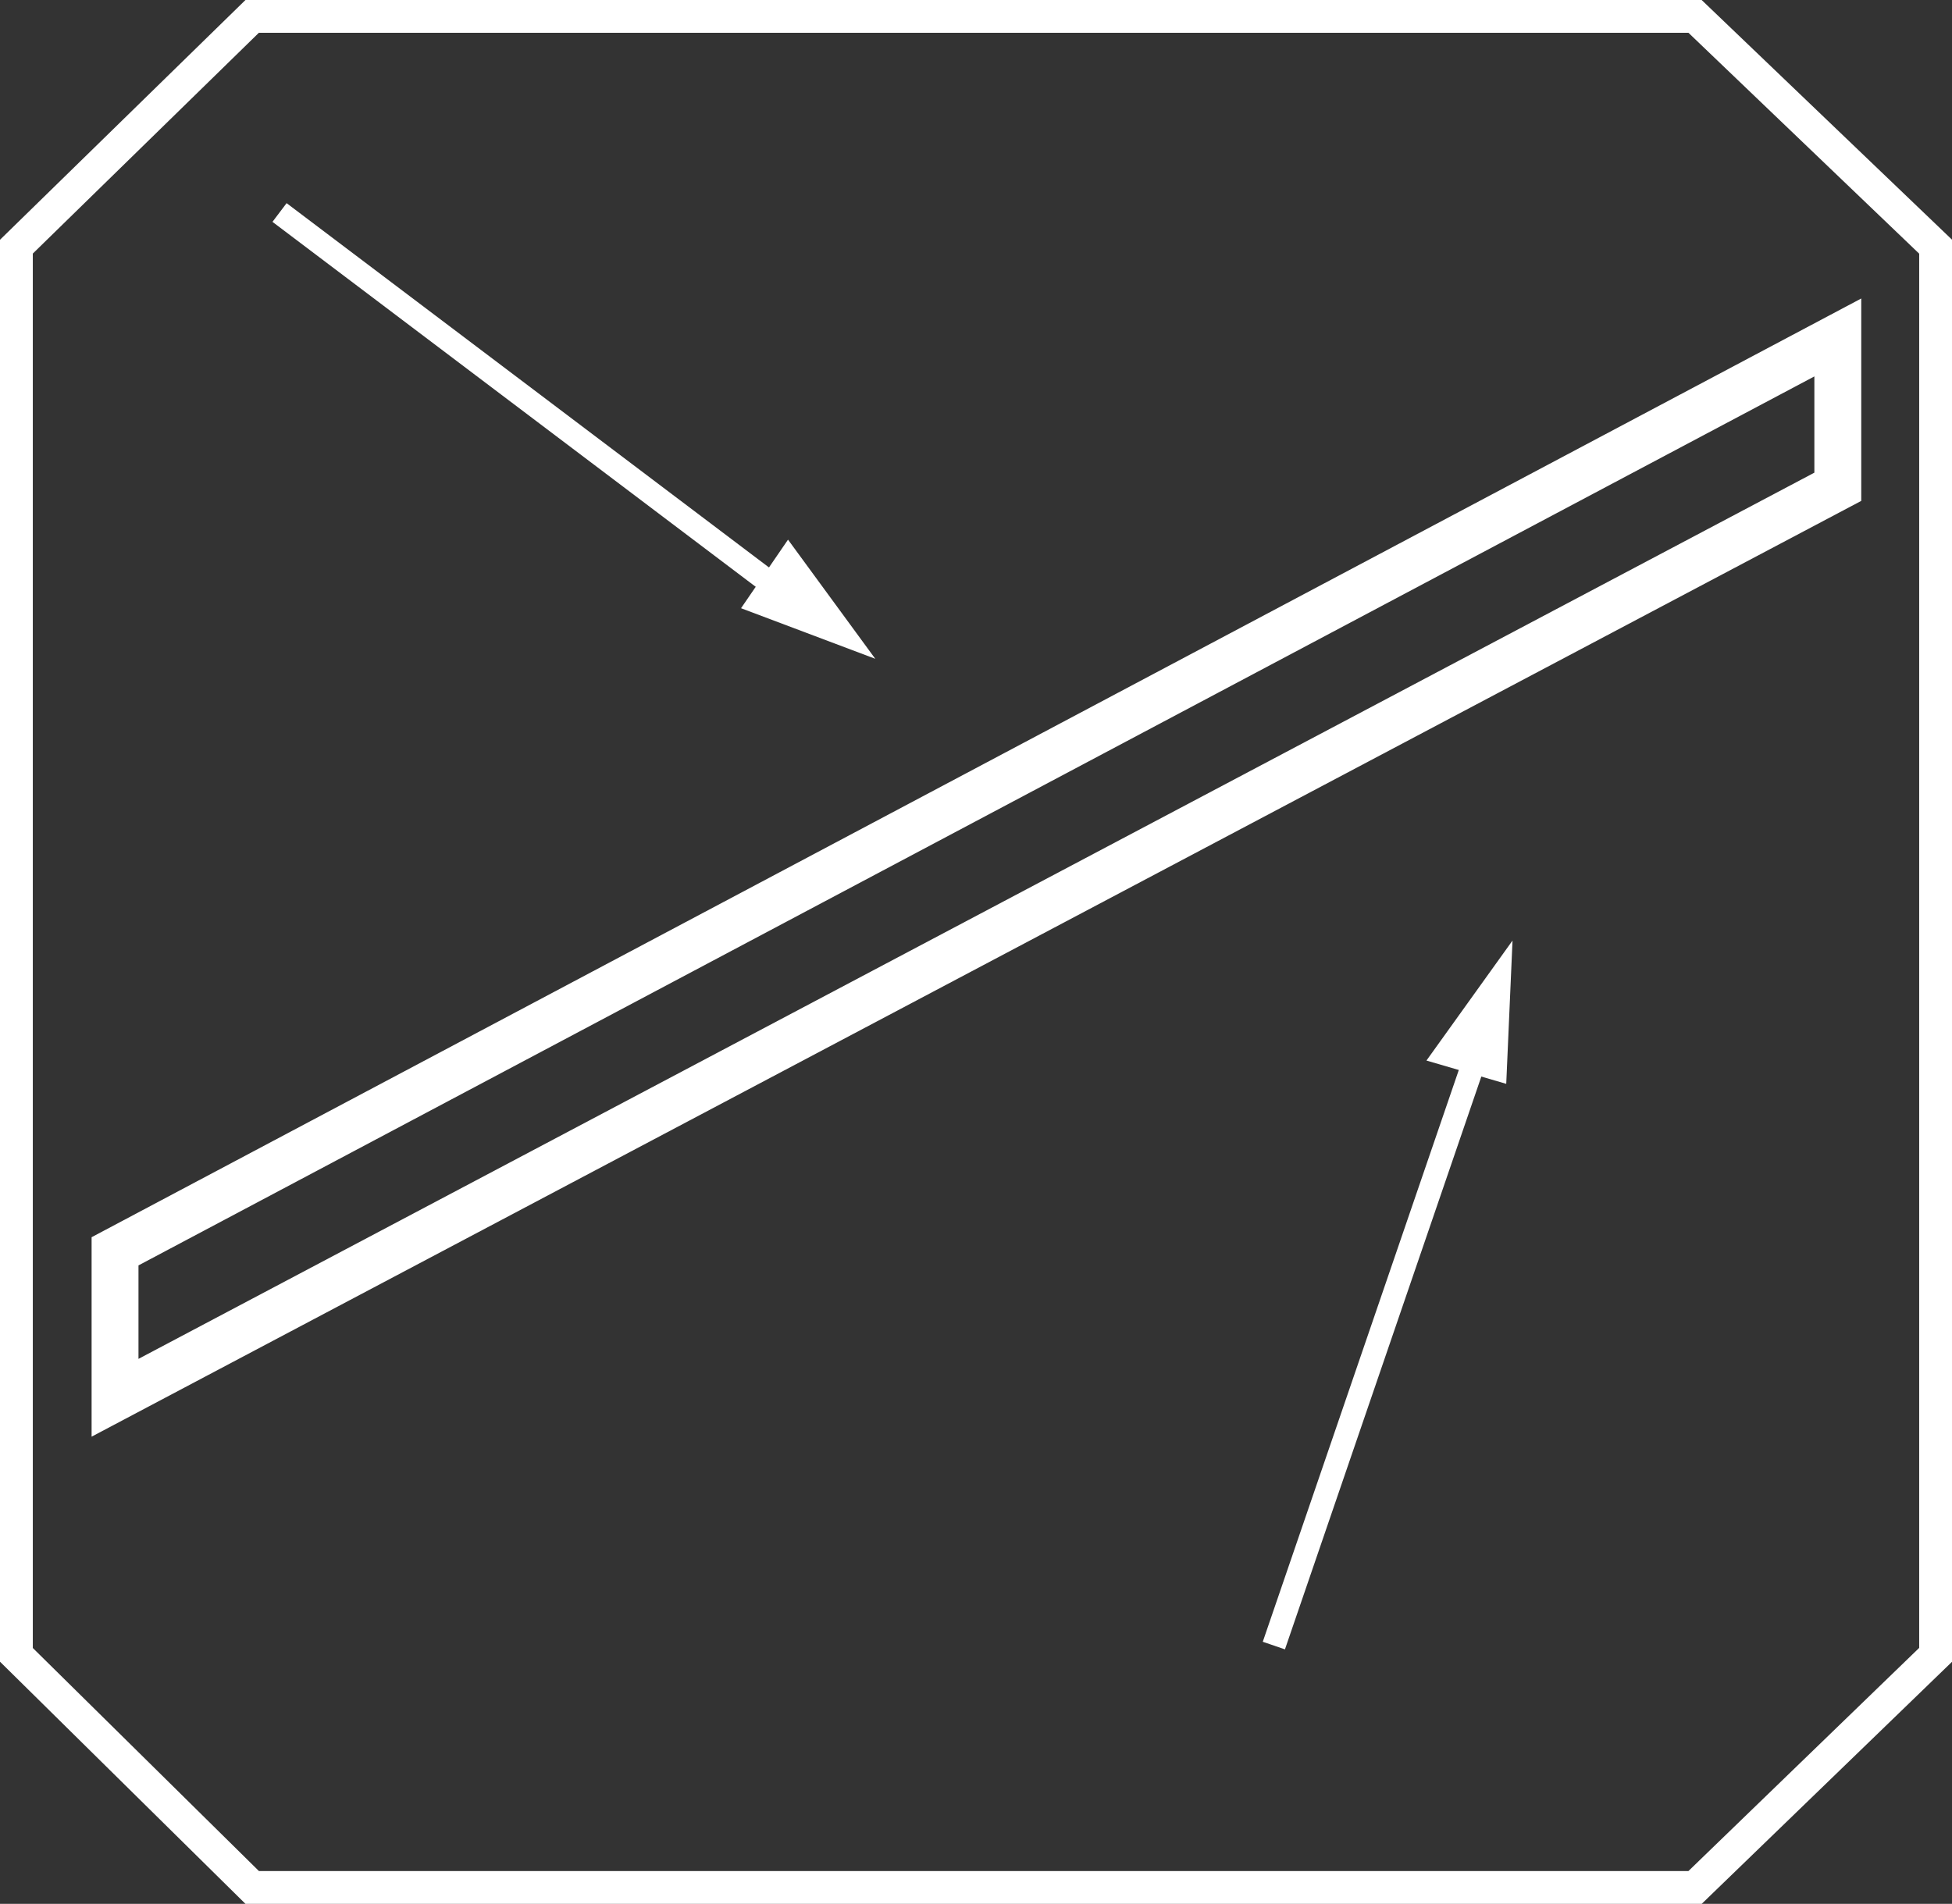
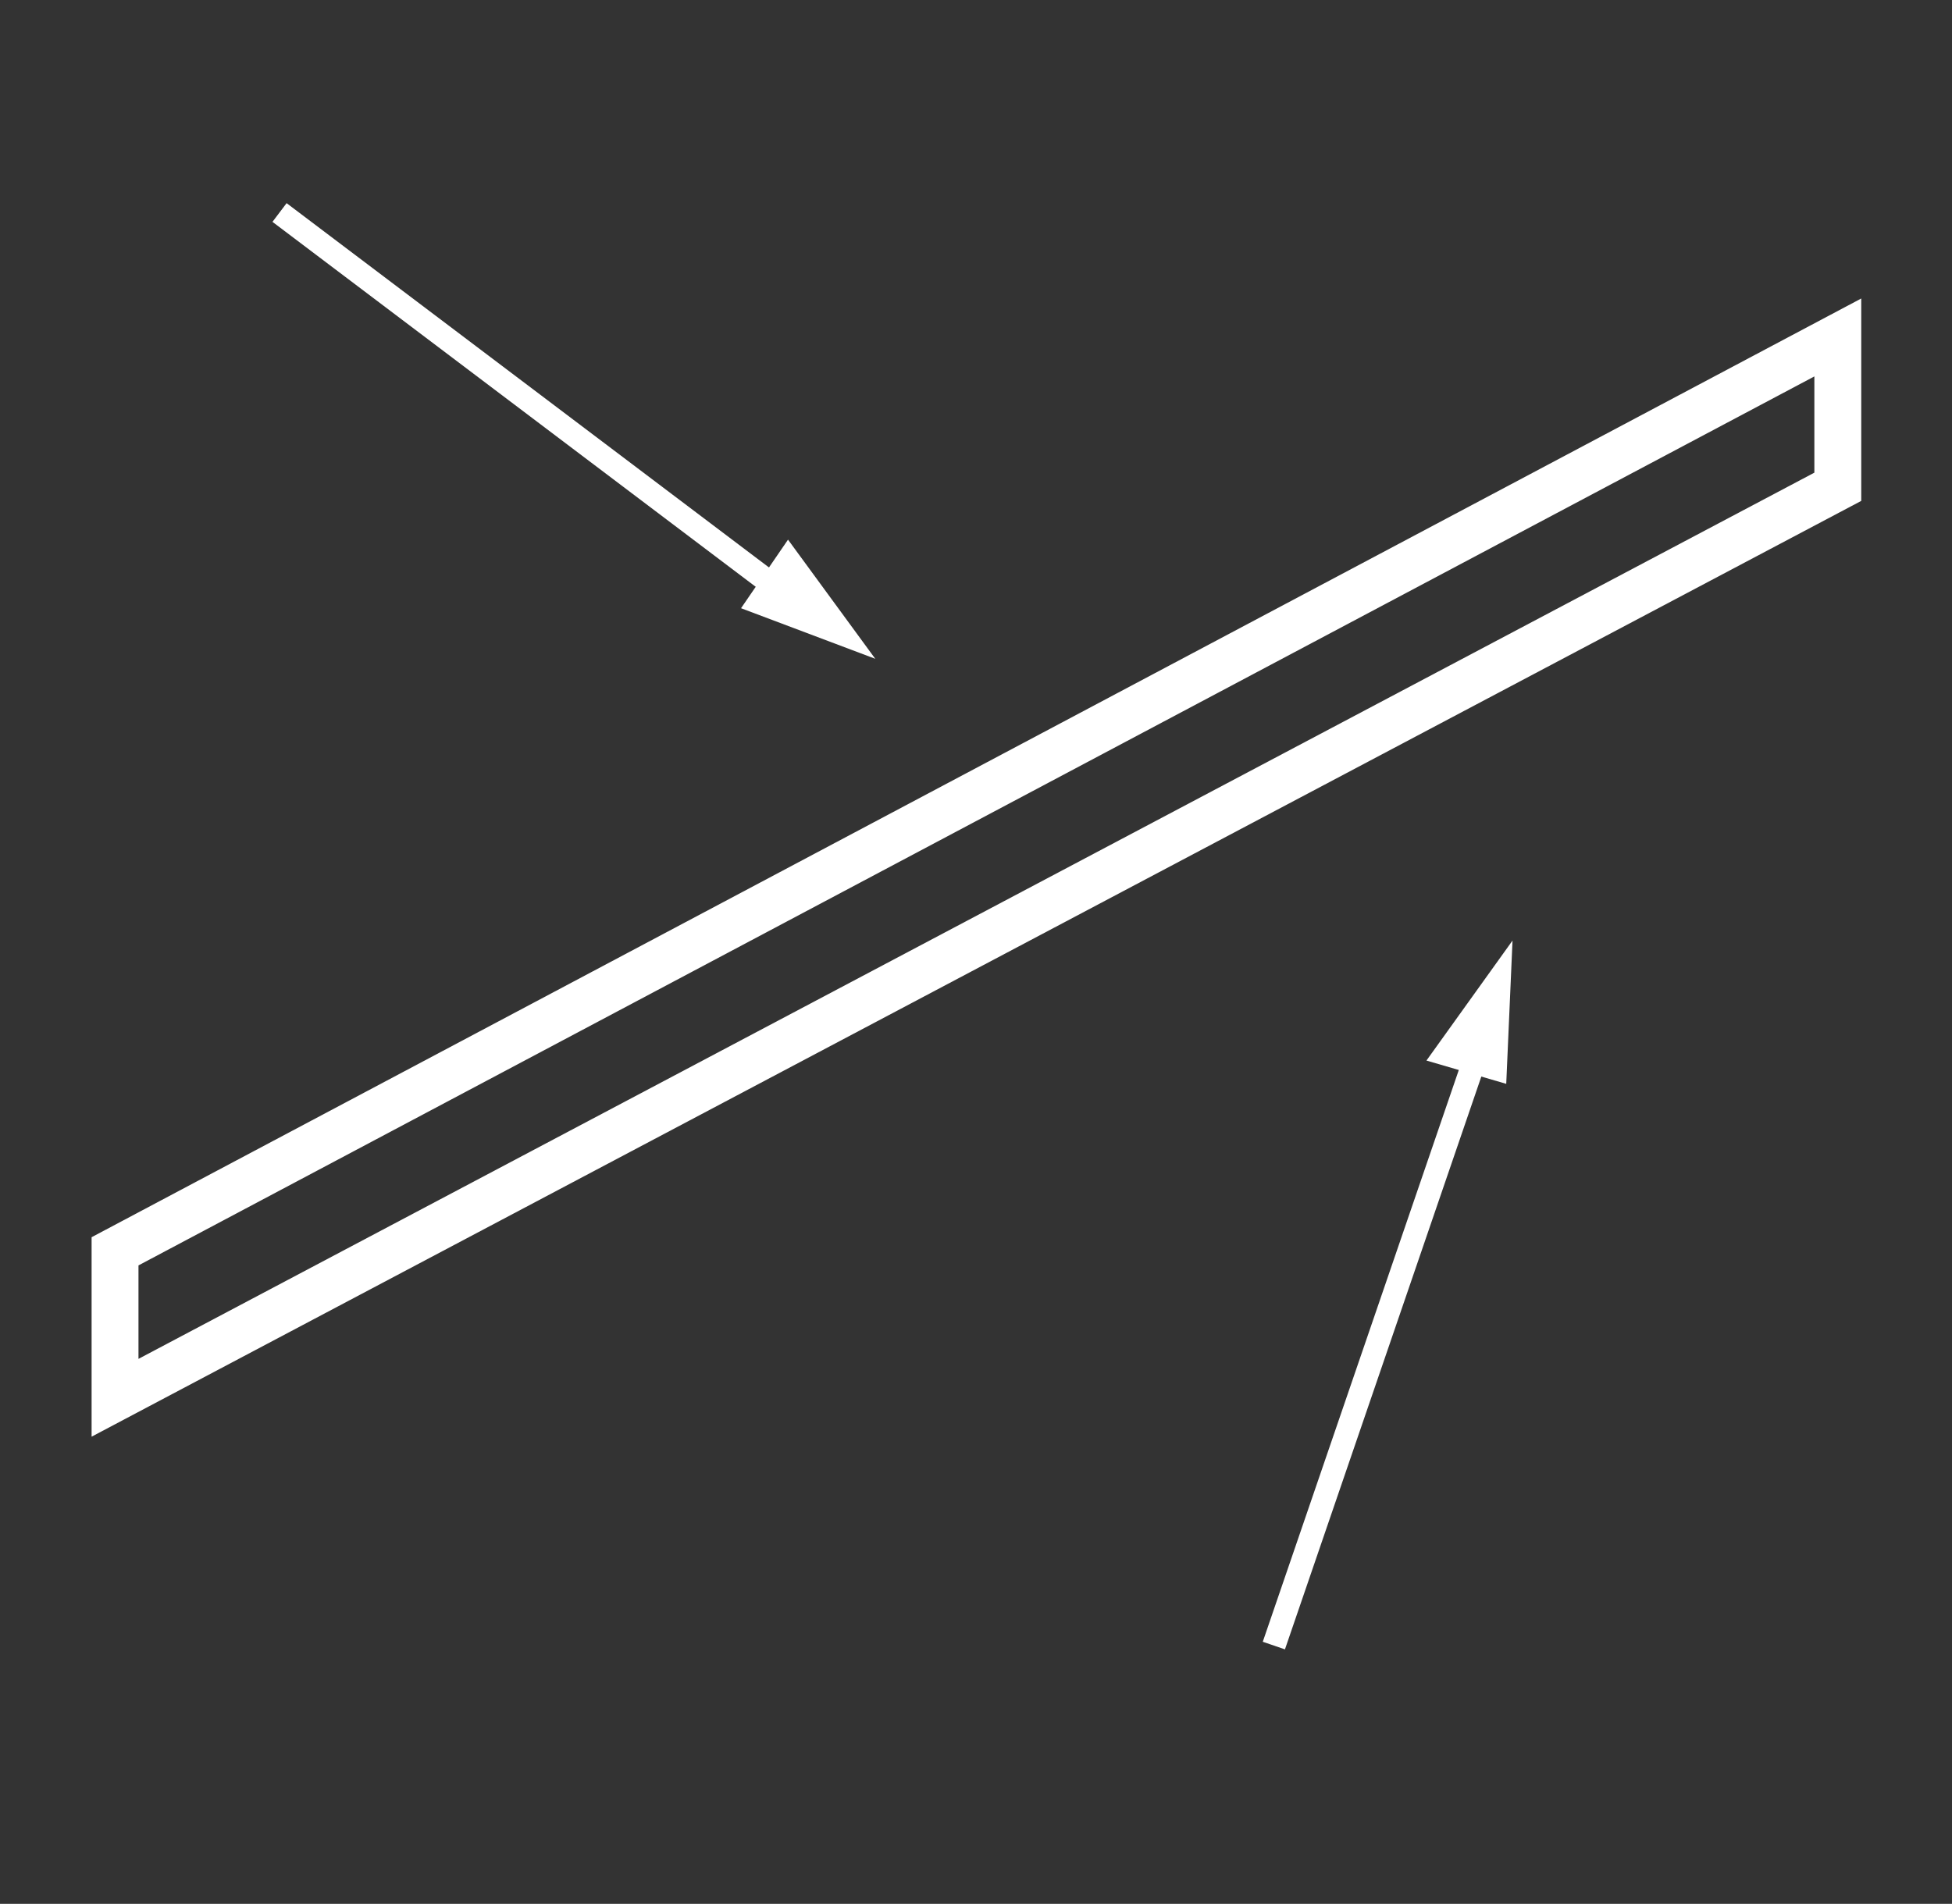
<svg xmlns="http://www.w3.org/2000/svg" version="1.1" x="0px" y="0px" width="41.64px" height="40.621px" viewBox="0 0 41.64 40.621" style="overflow:scroll;enable-background:new 0 0 41.64 40.621;" xml:space="preserve">
  <rect x="0" y="0" width="41.64" height="40.621" fill="#333333" stroke="none" />
  <style type="text/css">
	.st0{fill:none;stroke:#FFFFFF;stroke-width:0.5;stroke-miterlimit:10;}
	.st1{fill:#FFFFFF;stroke:#FFFFFF;stroke-width:0;stroke-miterlimit:10;}
	.st2{fill:none;stroke:#FFFFFF;stroke-width:0.7;stroke-miterlimit:10;}
	.st3{fill:none;stroke:#FFFFFF;stroke-miterlimit:10;}
</style>
  <defs>
</defs>
  <line class="st0" x1="5.963" y1="4.534" x2="16.901" y2="12.796" />
  <polygon class="st1" points="15.808,12.977 18.671,14.056 16.81,11.514 " />
  <line class="st0" x1="31.619" y1="22.142" x2="27.174" y2="35.11" />
  <polygon class="st1" points="32.131,23.125 32.265,20.068 30.429,22.628 " />
-   <polygon class="st2" points="0.35,5.263 5.379,0.35 36.159,0.35 41.29,5.263 41.29,35.308 36.159,40.271 5.38,40.271 0.35,35.308   " />
  <polygon class="st3" points="2.454,26.698 2.454,29.823 39.204,10.386 39.204,7.2 " />
</svg>